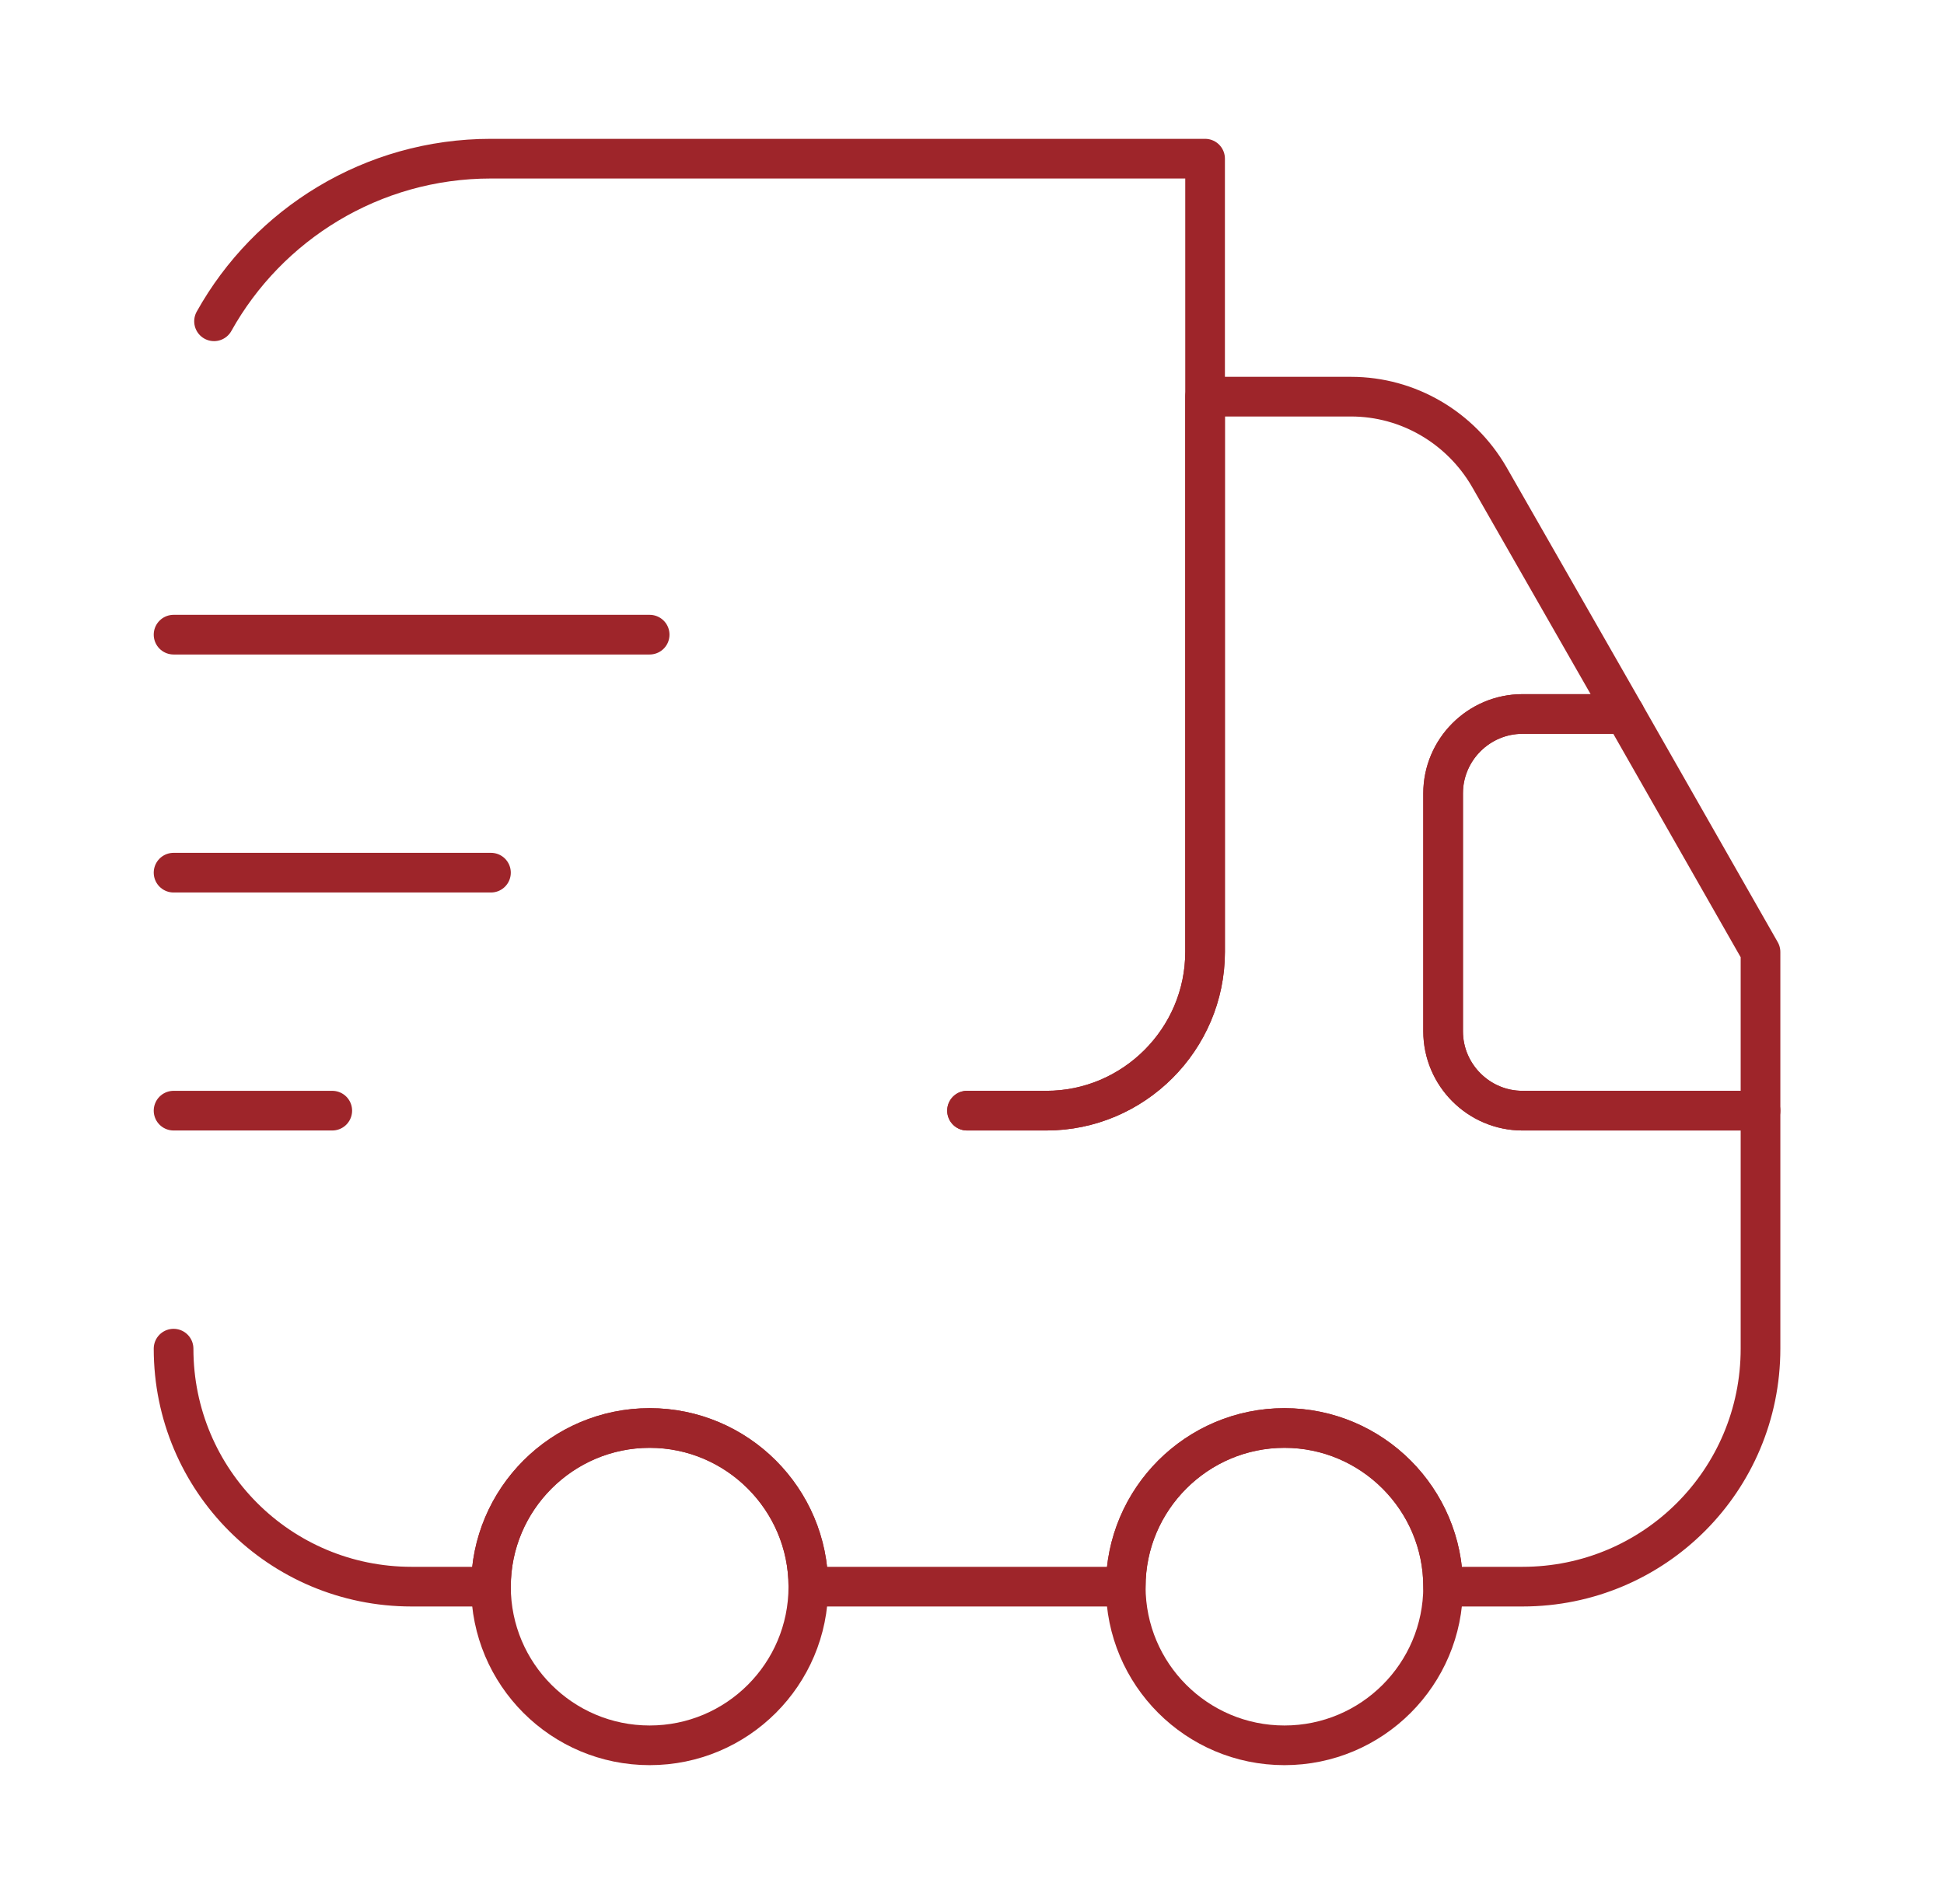
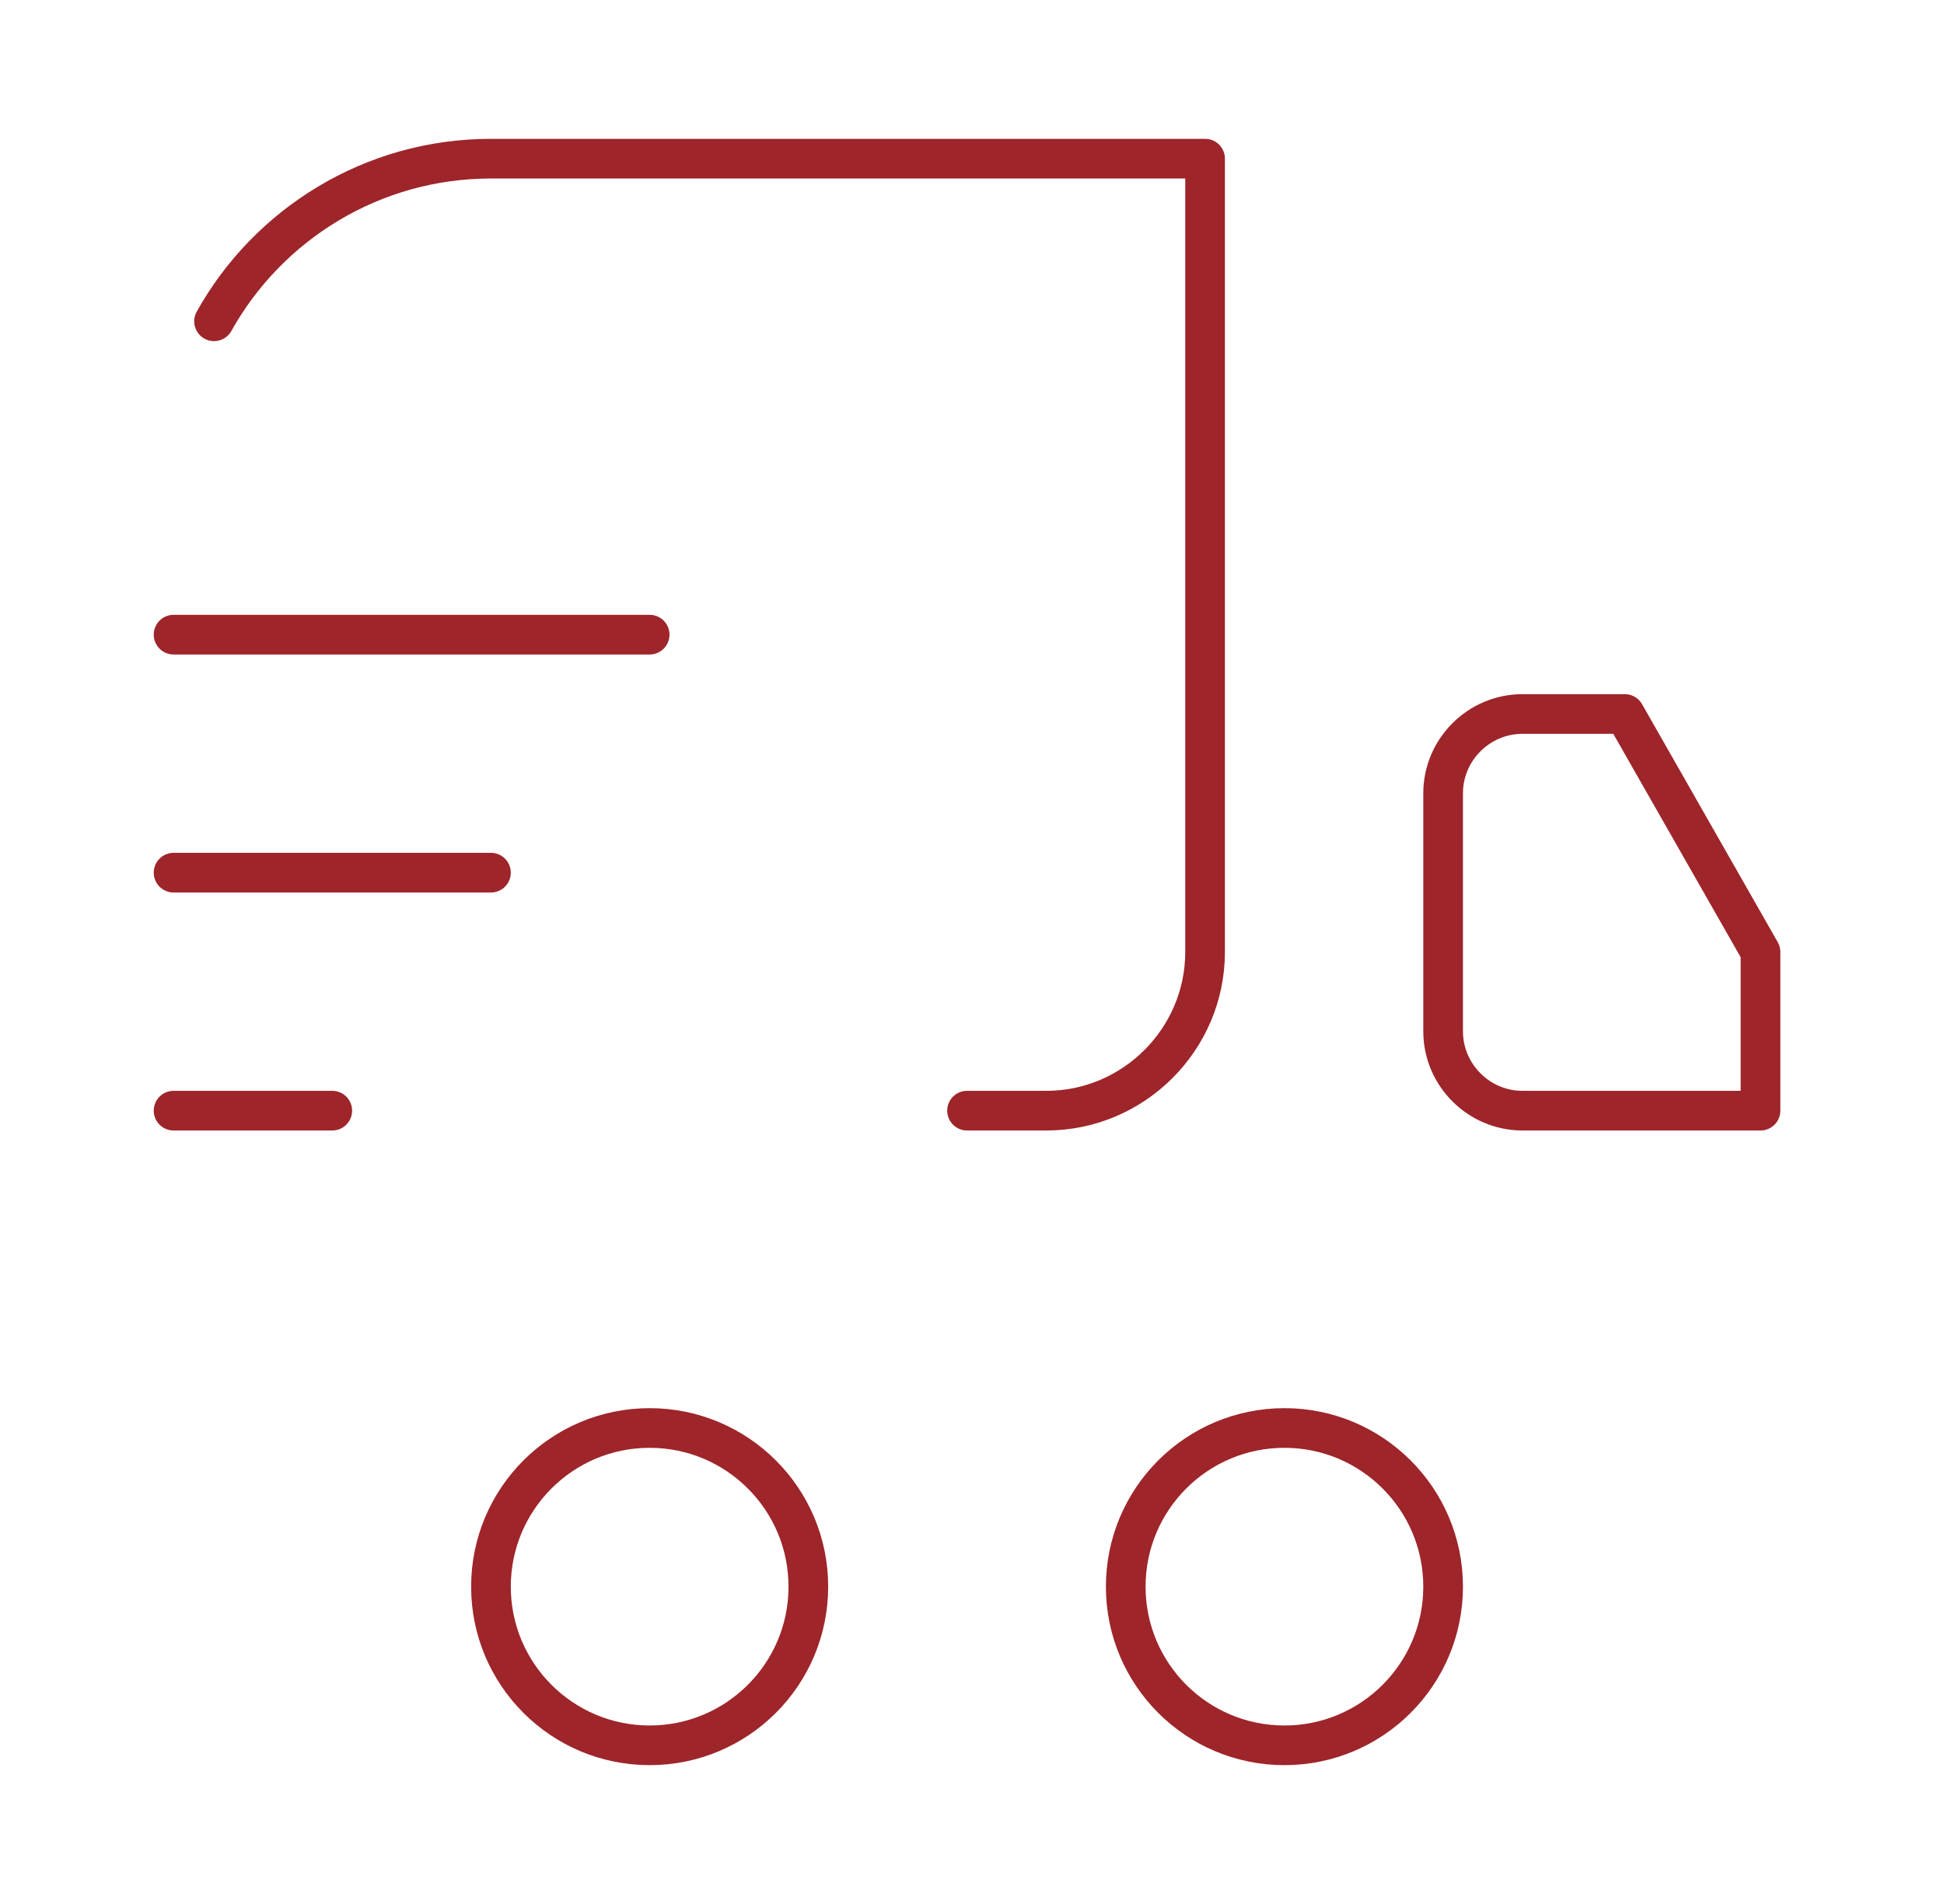
<svg xmlns="http://www.w3.org/2000/svg" width="49" height="48" viewBox="0 0 49 48" fill="none">
  <path d="M24.375 28H26.375C28.575 28 30.375 26.2 30.375 24V4H12.375C9.375 4 6.755 5.66 5.395 8.1" stroke="#9E252A" stroke-linecap="round" stroke-linejoin="round" />
-   <path d="M4.375 34C4.375 37.32 7.055 40 10.375 40H12.375C12.375 37.8 14.175 36 16.375 36C18.575 36 20.375 37.8 20.375 40H28.375C28.375 37.8 30.175 36 32.375 36C34.575 36 36.375 37.8 36.375 40H38.375C41.695 40 44.375 37.32 44.375 34V28H38.375C37.275 28 36.375 27.1 36.375 26V20C36.375 18.9 37.275 18 38.375 18H40.955L37.535 12.02C36.815 10.78 35.495 10 34.055 10H30.375V24C30.375 26.2 28.575 28 26.375 28H24.375" stroke="#9E252A" stroke-linecap="round" stroke-linejoin="round" />
  <path d="M16.375 44C18.584 44 20.375 42.209 20.375 40C20.375 37.791 18.584 36 16.375 36C14.166 36 12.375 37.791 12.375 40C12.375 42.209 14.166 44 16.375 44Z" stroke="#9E252A" stroke-linecap="round" stroke-linejoin="round" />
  <path d="M32.375 44C34.584 44 36.375 42.209 36.375 40C36.375 37.791 34.584 36 32.375 36C30.166 36 28.375 37.791 28.375 40C28.375 42.209 30.166 44 32.375 44Z" stroke="#9E252A" stroke-linecap="round" stroke-linejoin="round" />
  <path d="M44.375 24V28H38.375C37.275 28 36.375 27.1 36.375 26V20C36.375 18.9 37.275 18 38.375 18H40.955L44.375 24Z" stroke="#9E252A" stroke-linecap="round" stroke-linejoin="round" />
  <path d="M4.375 16H16.375" stroke="#9E252A" stroke-linecap="round" stroke-linejoin="round" />
  <path d="M4.375 22H12.375" stroke="#9E252A" stroke-linecap="round" stroke-linejoin="round" />
  <path d="M4.375 28H8.375" stroke="#9E252A" stroke-linecap="round" stroke-linejoin="round" />
</svg>